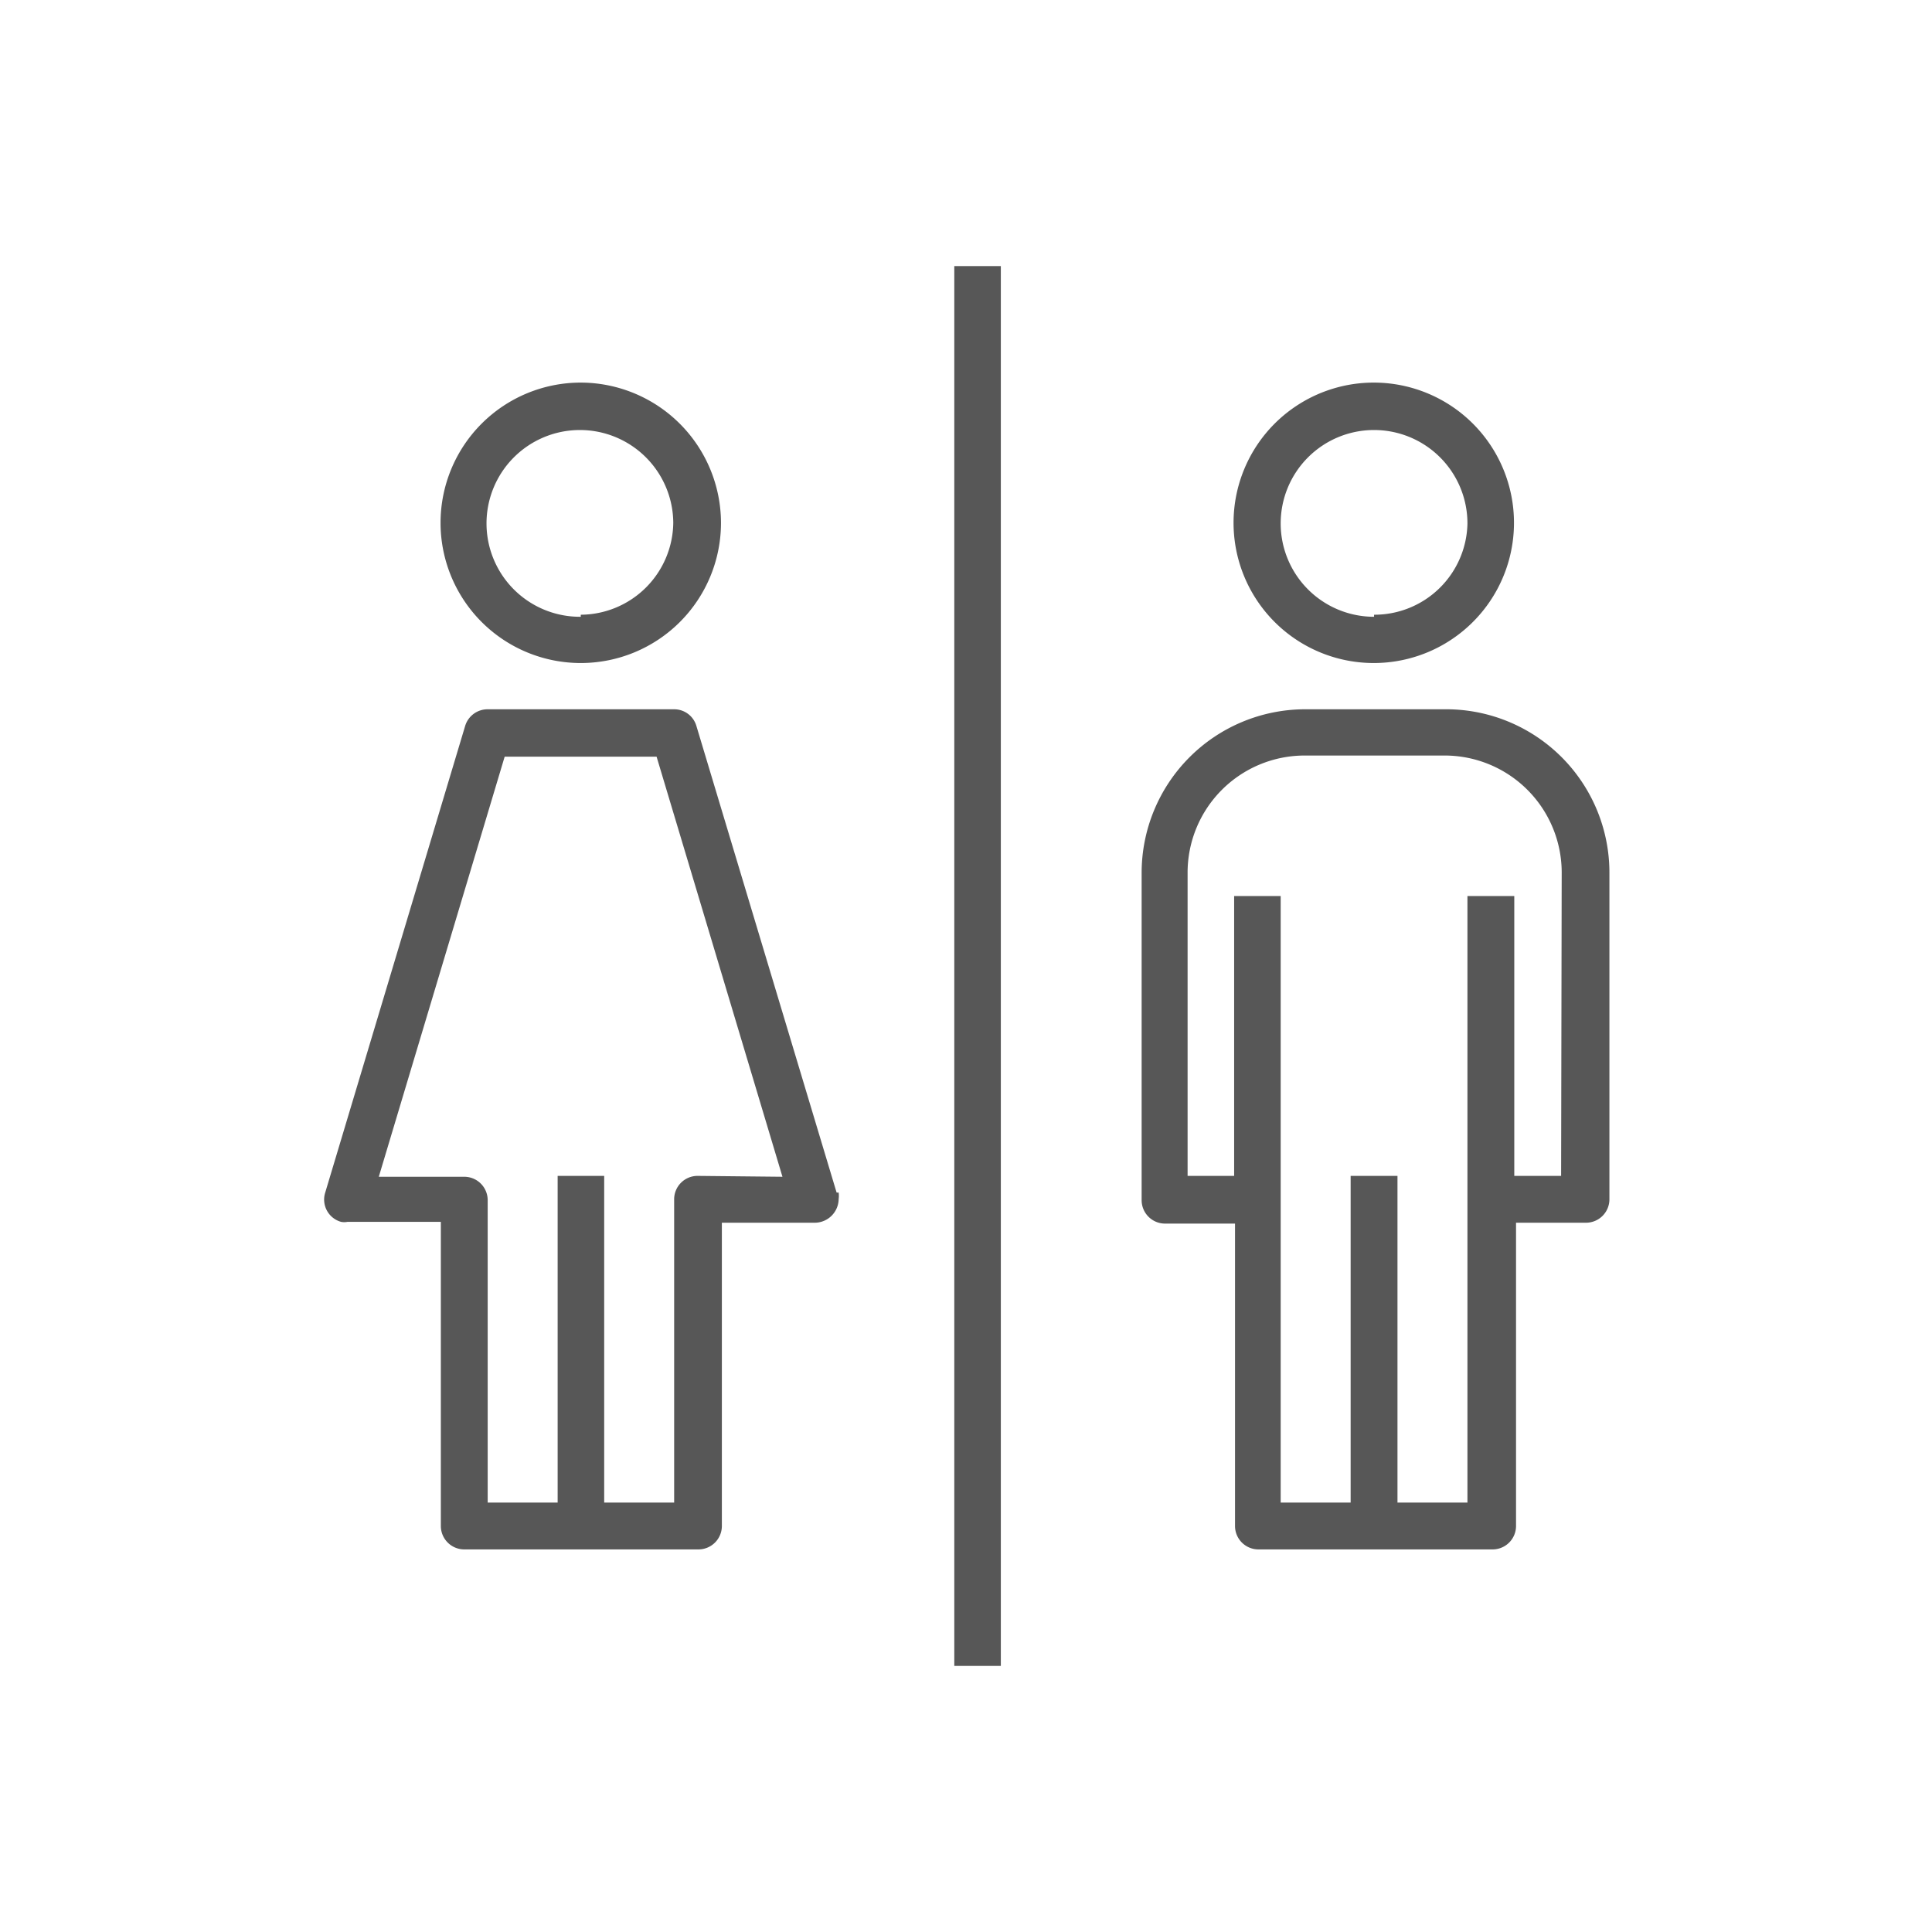
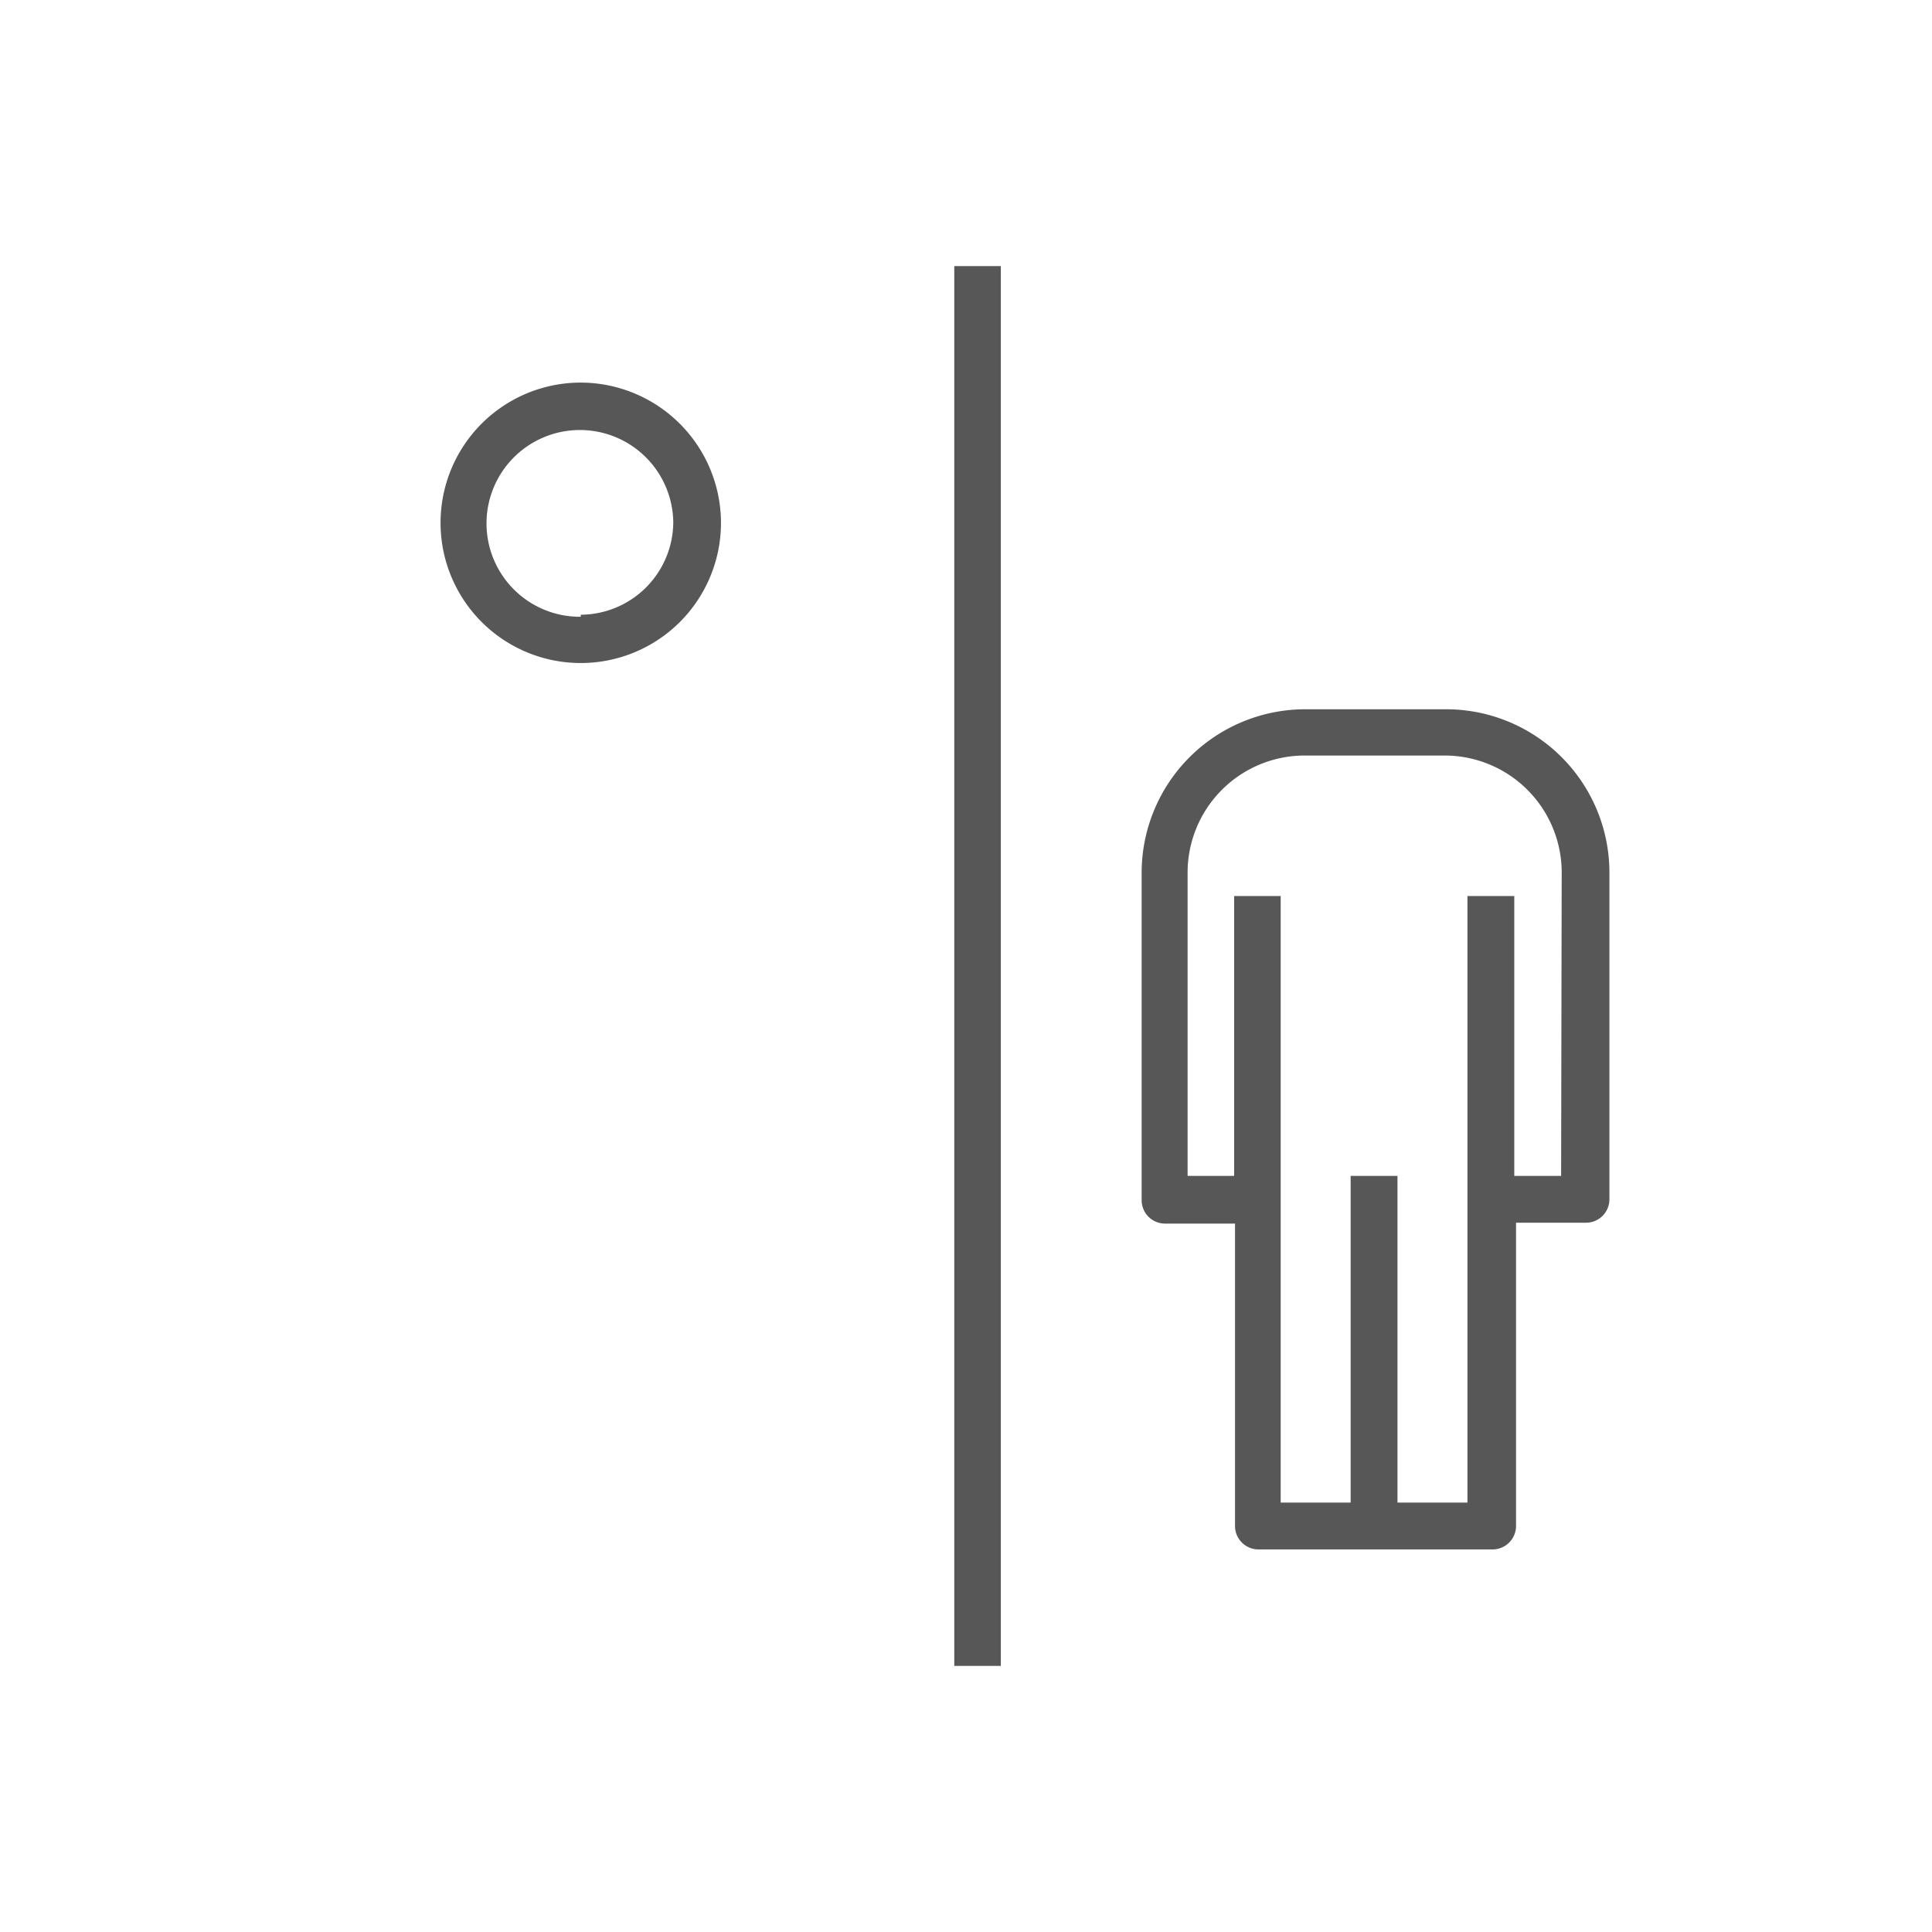
<svg xmlns="http://www.w3.org/2000/svg" viewBox="0 0 66 66">
  <defs>
    <style>.cls-1{fill:#575757;}.cls-2{fill:none;}</style>
  </defs>
  <title>am-bidet</title>
  <g id="Layer_2" data-name="Layer 2">
    <g id="Layer_1-2" data-name="Layer 1">
      <g id="Group_62" data-name="Group 62">
        <g id="bidet">
          <g id="Group_11" data-name="Group 11">
            <g id="Group_10" data-name="Group 10">
              <path id="Path_8" data-name="Path 8" class="cls-1" d="M19.84,13.07a4.79,4.79,0,1,0,4.79,4.79h0A4.8,4.8,0,0,0,19.84,13.07Zm0,8A3.19,3.19,0,1,1,23,17.86,3.18,3.18,0,0,1,19.84,21Z" />
            </g>
          </g>
          <g id="Group_13" data-name="Group 13">
            <g id="Group_12" data-name="Group 12">
-               <path id="Path_9" data-name="Path 9" class="cls-1" d="M28.58,40.74,23.79,24.8a.79.79,0,0,0-.76-.57H16.66a.8.8,0,0,0-.77.57L11.11,40.74a.79.79,0,0,0,.54,1,.57.57,0,0,0,.22,0h3.19V52.13a.8.8,0,0,0,.8.8h8a.8.8,0,0,0,.8-.8h0V41.77h3.19a.82.82,0,0,0,.8-.81.85.85,0,0,0,0-.22Zm-4.75-.57a.8.8,0,0,0-.8.8h0V51.33H20.64V40.17H19.05V51.33H16.66V41a.8.8,0,0,0-.8-.8H12.94l4.3-14.35h5.19l4.3,14.35Z" />
-             </g>
+               </g>
          </g>
          <g id="Group_15" data-name="Group 15">
            <g id="Group_14" data-name="Group 14">
-               <path id="Path_10" data-name="Path 10" class="cls-1" d="M46.94,13.07a4.79,4.79,0,1,0,4.78,4.79,4.79,4.79,0,0,0-4.78-4.79Zm0,8a3.19,3.19,0,1,1,3.19-3.18h0A3.18,3.18,0,0,1,46.94,21Z" />
-             </g>
+               </g>
          </g>
          <g id="Group_17" data-name="Group 17">
            <g id="Group_16" data-name="Group 16">
              <path id="Path_11" data-name="Path 11" class="cls-1" d="M49.33,24.23H44.55A5.59,5.59,0,0,0,39,29.81V41a.8.8,0,0,0,.8.8h2.39V52.13a.8.8,0,0,0,.8.8h8a.8.8,0,0,0,.8-.8V41.77h2.39a.8.8,0,0,0,.8-.8V29.81A5.58,5.58,0,0,0,49.33,24.23Zm4,15.94h-1.6V30.61H50.13V51.33H47.74V40.17h-1.6V51.33H43.75V30.61H42.16v9.56H40.57V29.81a4,4,0,0,1,4-4h4.78a4,4,0,0,1,4,4Z" />
            </g>
          </g>
          <g id="Group_19" data-name="Group 19">
            <g id="Group_18" data-name="Group 18">
              <rect id="Rectangle_8" data-name="Rectangle 8" class="cls-1" x="32.6" y="9.09" width="1.59" height="47.82" />
            </g>
          </g>
        </g>
      </g>
      <rect class="cls-2" width="66" height="66" />
    </g>
  </g>
</svg>